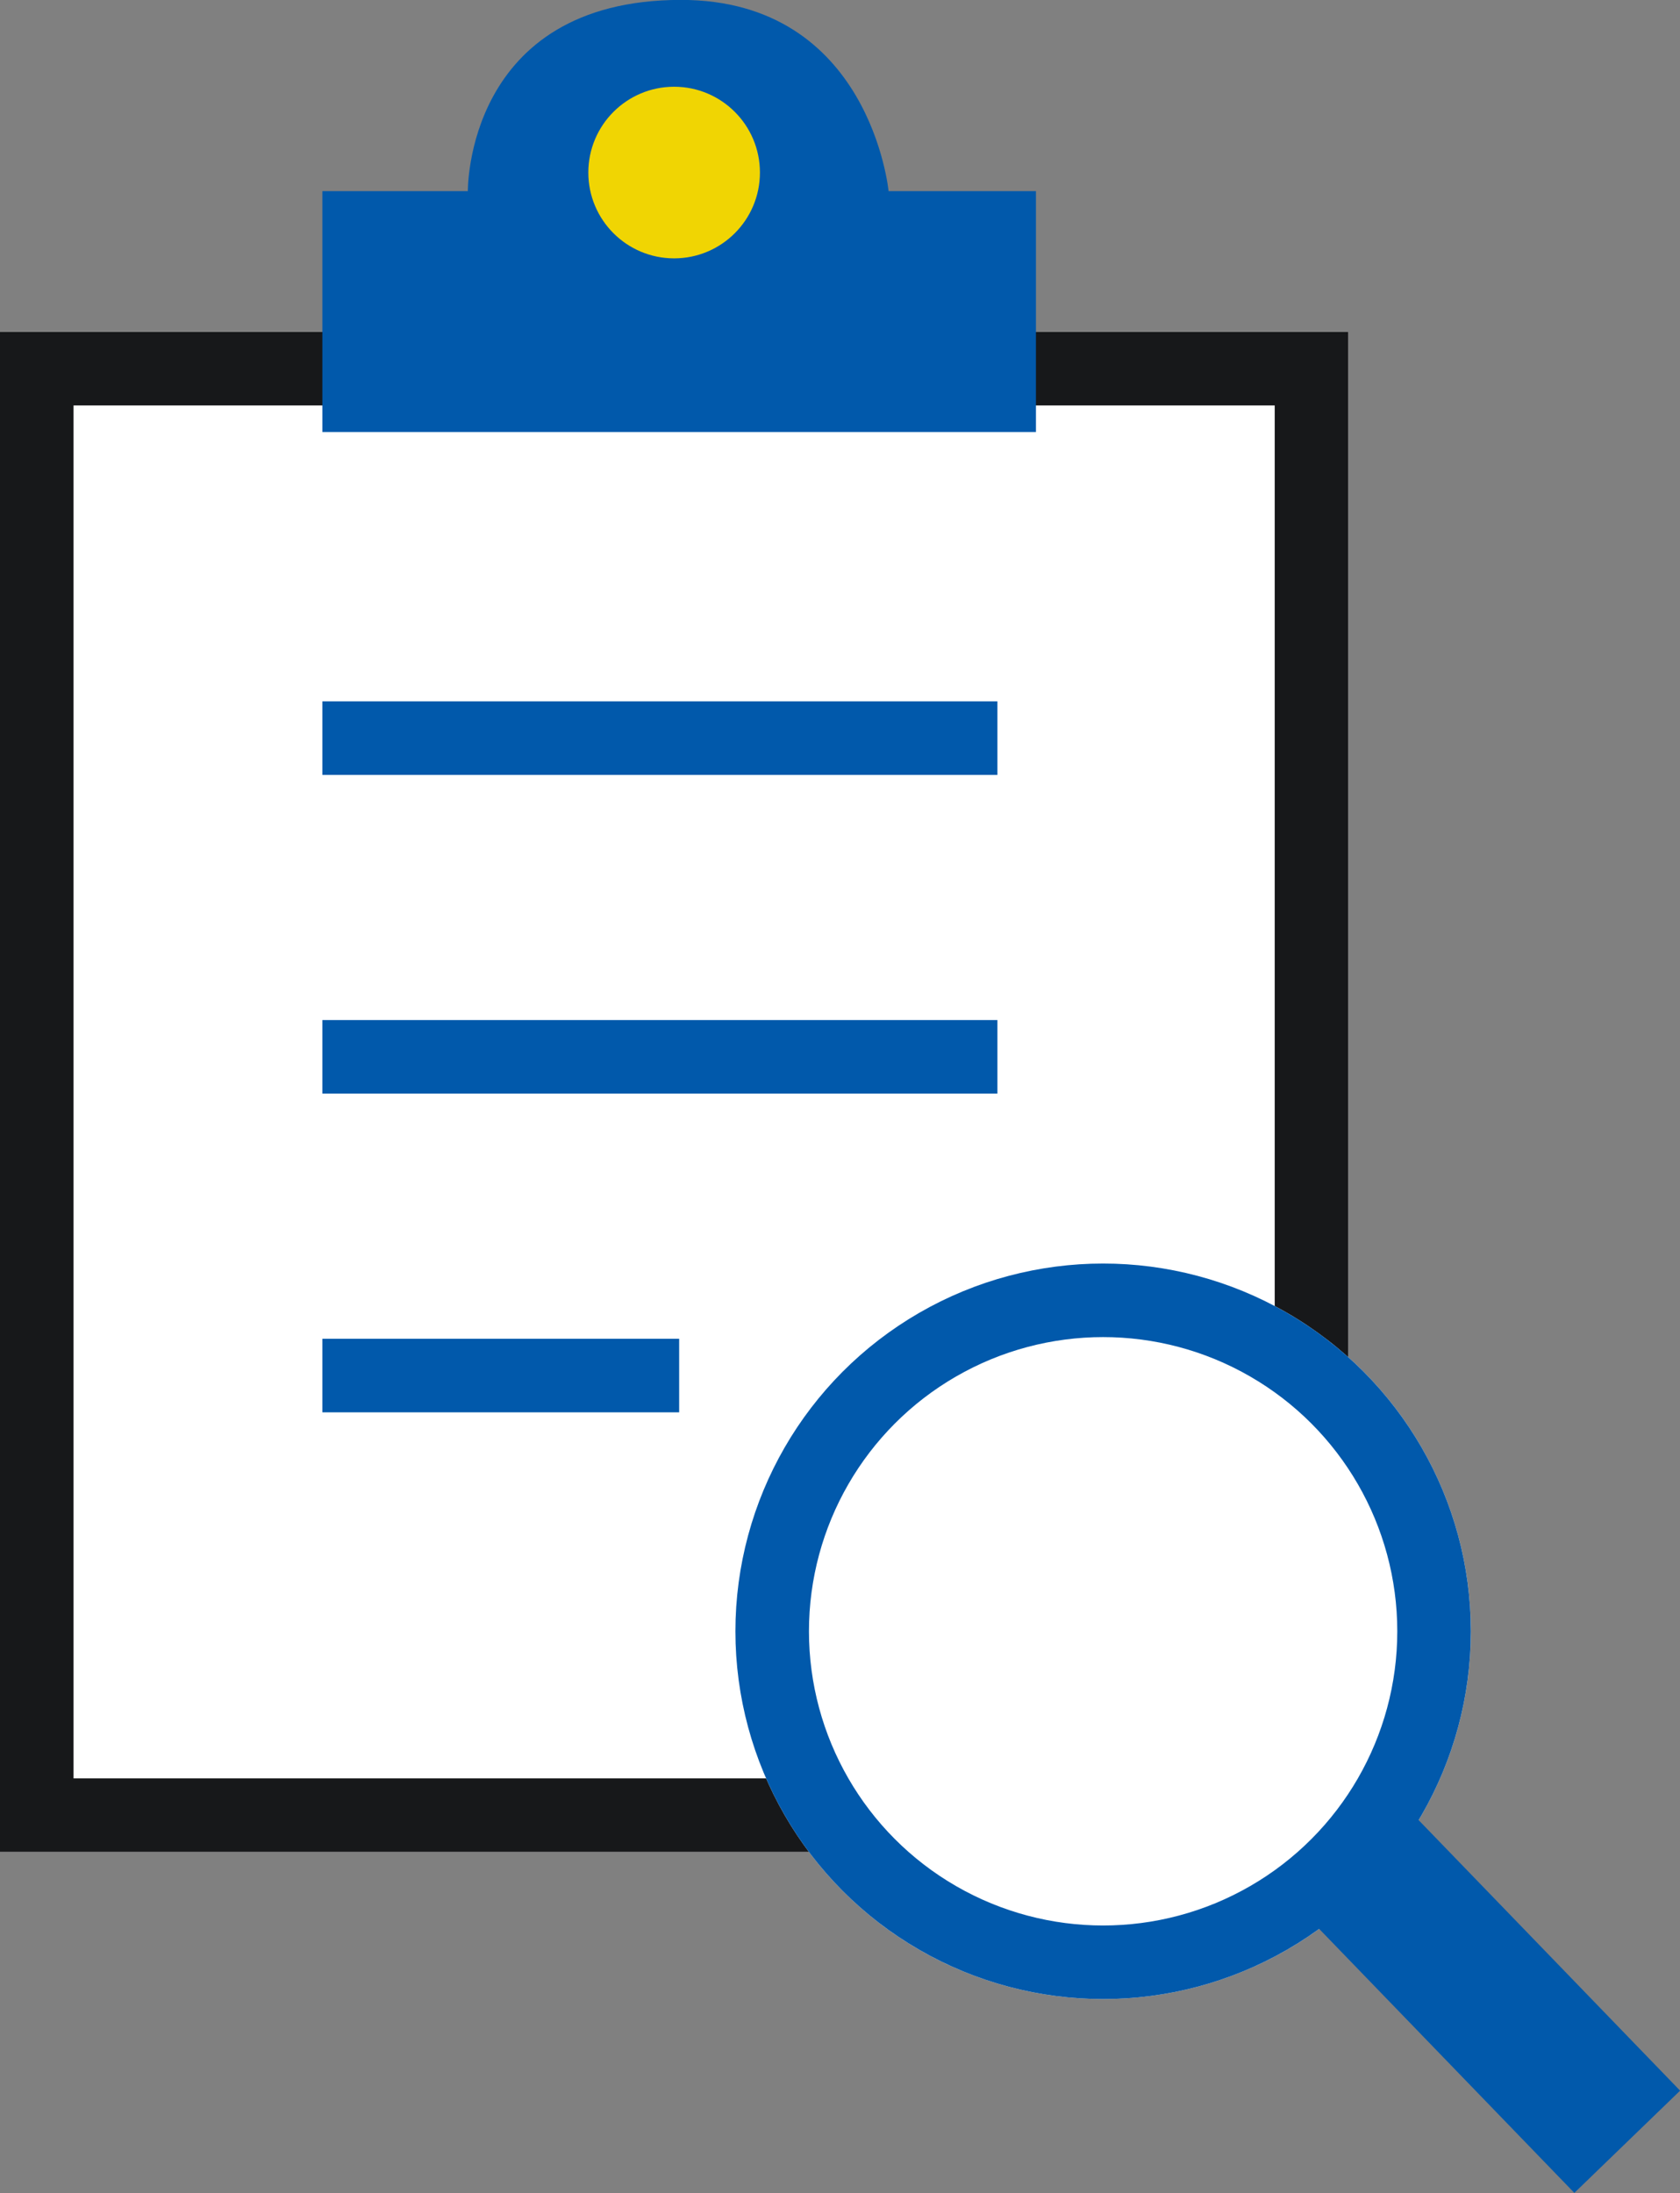
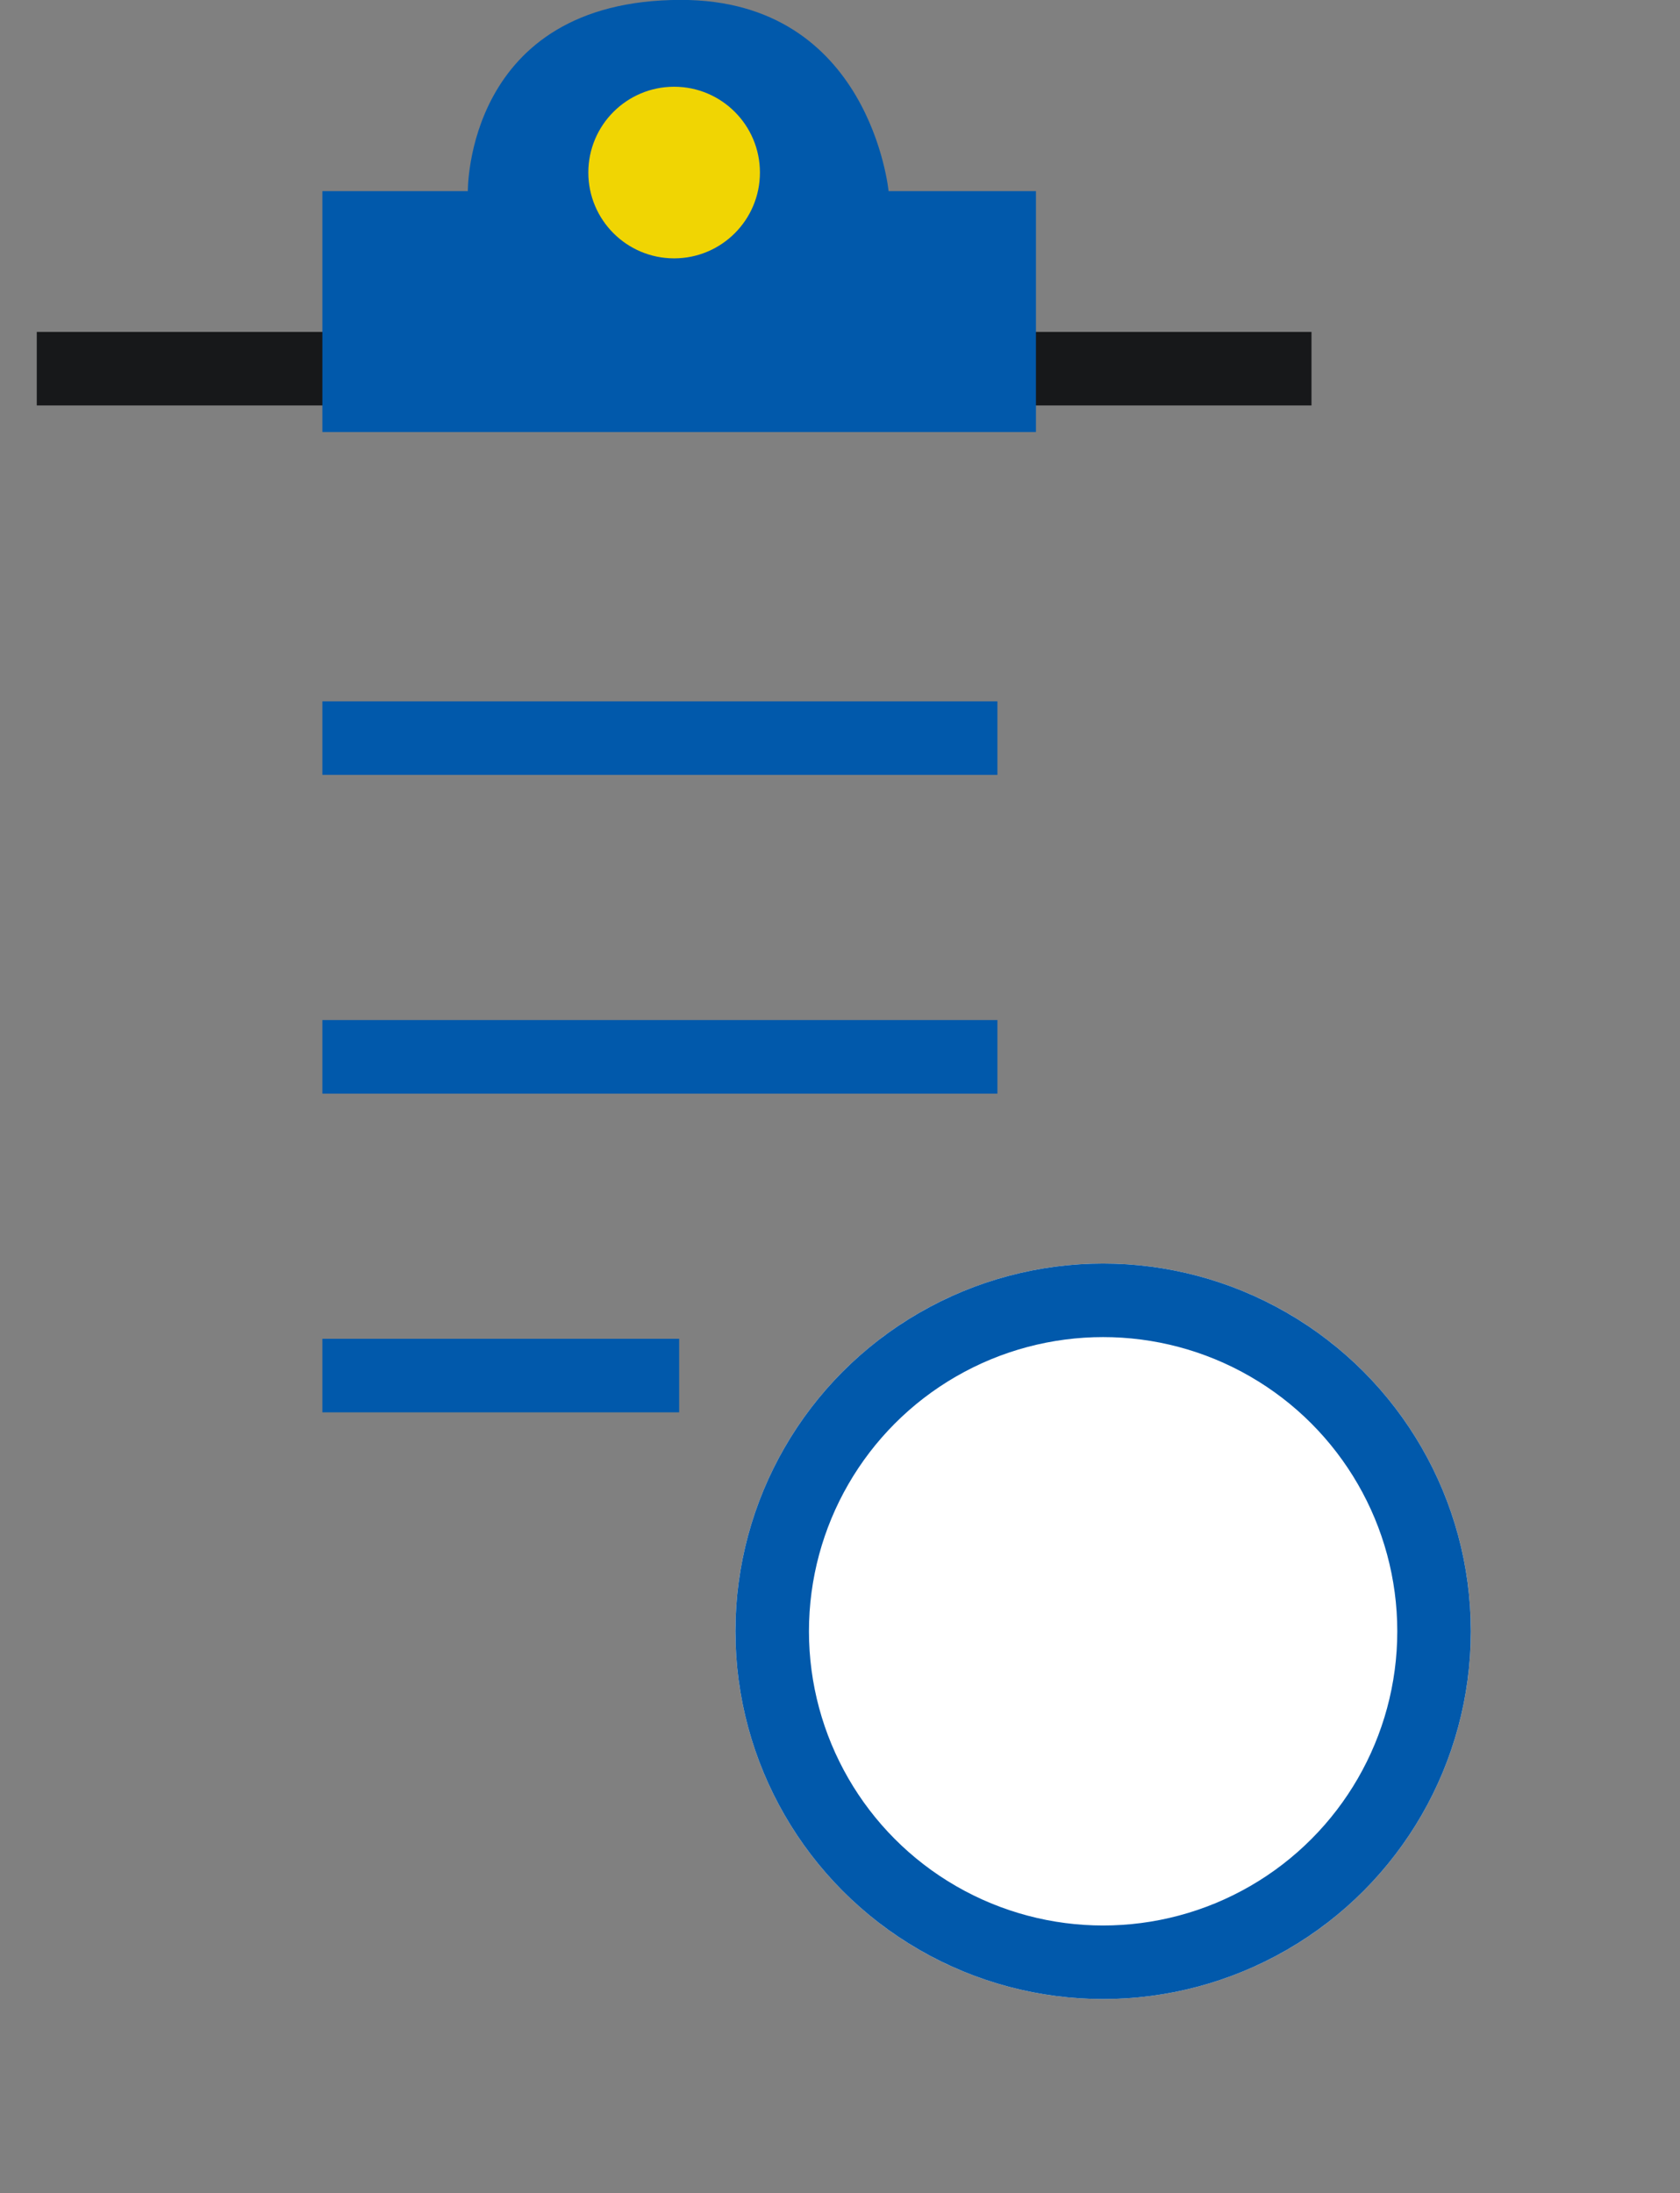
<svg xmlns="http://www.w3.org/2000/svg" width="68.533" height="89.45">
  <rect width="100%" height="100%" fill="#808080" stroke="none" />
  <g data-name="Group 42831" transform="translate(-652 -2827.462)">
    <g data-name="Rectangle 7912" fill="#fff" stroke="#17181a" stroke-width="3">
-       <path d="M652 2841h55v62h-55z" stroke="none" />
-       <path fill="none" d="M653.5 2842.5h52v59h-52z" />
+       <path fill="none" d="M653.5 2842.5h52h-52z" />
    </g>
    <path data-name="Path 342183" d="M671.085 2835.258h-5.935v9.826h29.11v-9.826h-6.012s-.746-7.8-8.47-7.8c-8.791.004-8.693 7.8-8.693 7.8z" fill="#0159ab" />
    <circle data-name="Ellipse 263" cx="3.5" cy="3.5" r="3.5" transform="translate(676 2831)" fill="#f0d503" />
    <g data-name="Ellipse 264" transform="translate(682 2879)" fill="#fff" stroke="#0159ab" stroke-width="3">
      <circle cx="15" cy="15" r="15" stroke="none" />
      <circle cx="15" cy="15" r="13.5" fill="none" />
    </g>
-     <path data-name="Rectangle 7913" fill="#0159ab" d="M705.103 2905.403l4.314-4.17 11.12 11.504-4.314 4.17z" />
    <path data-name="Path 342184" d="M665.15 2857.569h27.538" fill="none" stroke="#0159ab" stroke-width="3" />
    <path data-name="Path 342185" d="M665.15 2870.569h27.538" fill="none" stroke="#0159ab" stroke-width="3" />
    <path data-name="Path 342186" d="M665.15 2883.569h14.555" fill="none" stroke="#0159ab" stroke-width="3" />
  </g>
</svg>